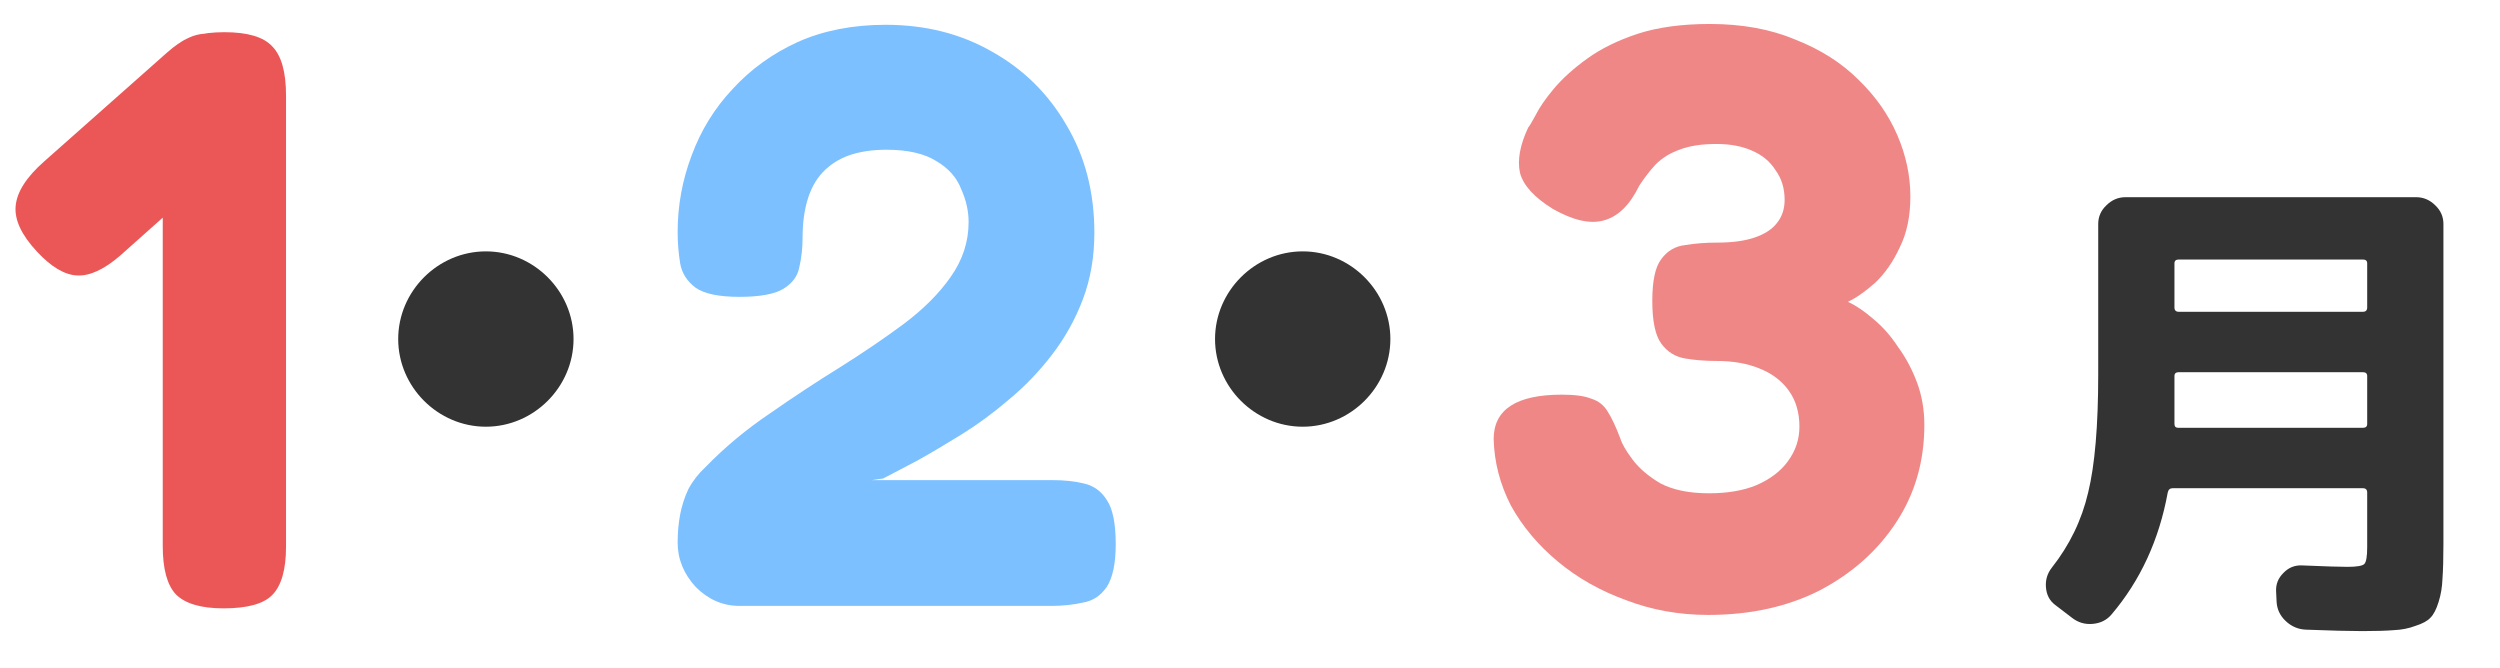
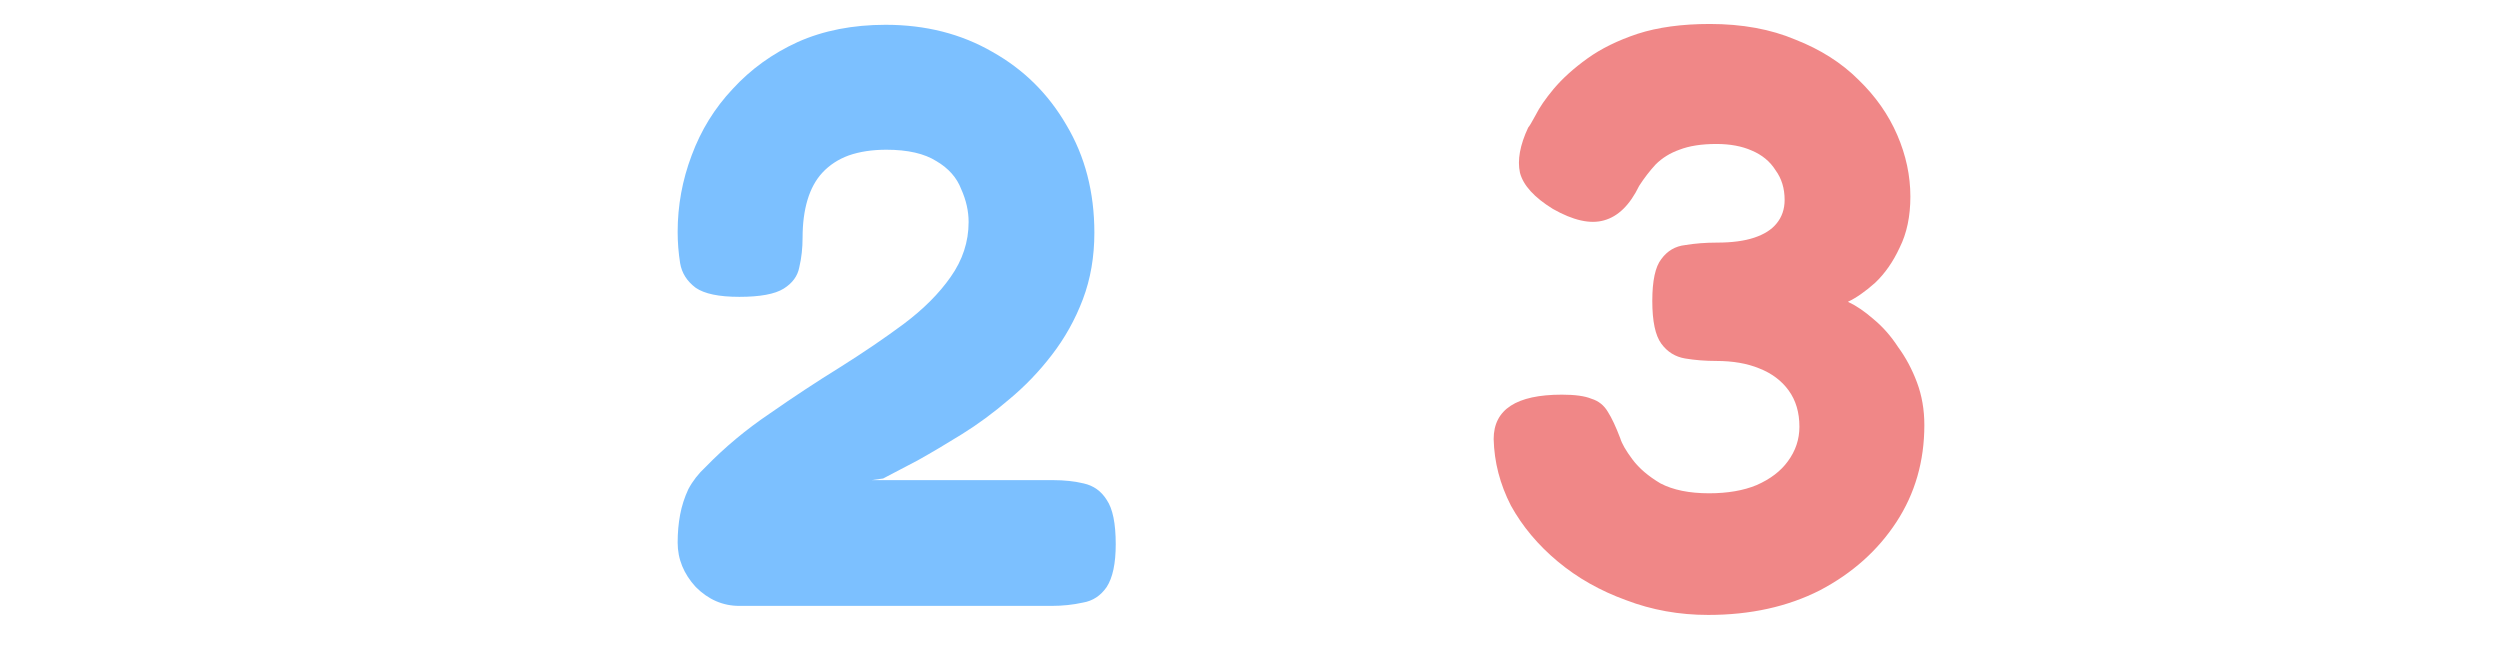
<svg xmlns="http://www.w3.org/2000/svg" width="146" height="39" viewBox="0 0 146 39" fill="none">
-   <path d="M120.044 35.344C119.708 35.101 119.521 34.756 119.484 34.308C119.447 33.879 119.559 33.496 119.82 33.16C120.865 31.835 121.575 30.369 121.948 28.764C122.34 27.159 122.536 24.863 122.536 21.876V13.084C122.536 12.655 122.695 12.291 123.012 11.992C123.329 11.675 123.703 11.516 124.132 11.516H141.1C141.529 11.516 141.903 11.675 142.22 11.992C142.537 12.291 142.696 12.655 142.696 13.084V31.76C142.696 32.619 142.677 33.3 142.64 33.804C142.621 34.289 142.547 34.737 142.416 35.148C142.285 35.577 142.127 35.885 141.94 36.072C141.772 36.259 141.483 36.417 141.072 36.548C140.68 36.697 140.26 36.781 139.812 36.8C139.364 36.837 138.748 36.856 137.964 36.856C137.217 36.856 136.116 36.828 134.66 36.772C134.212 36.753 133.82 36.585 133.484 36.268C133.148 35.951 132.971 35.568 132.952 35.12L132.924 34.532C132.905 34.121 133.045 33.767 133.344 33.468C133.643 33.151 134.007 33.001 134.436 33.02C135.761 33.076 136.648 33.104 137.096 33.104C137.637 33.104 137.964 33.048 138.076 32.936C138.188 32.824 138.244 32.497 138.244 31.956V28.764C138.244 28.596 138.16 28.512 137.992 28.512H126.876C126.727 28.512 126.633 28.596 126.596 28.764C126.092 31.527 125 33.897 123.32 35.876C123.04 36.212 122.667 36.399 122.2 36.436C121.752 36.473 121.351 36.352 120.996 36.072L120.044 35.344ZM126.988 15.38V17.956C126.988 18.124 127.072 18.208 127.24 18.208H137.992C138.16 18.208 138.244 18.124 138.244 17.956V15.38C138.244 15.231 138.16 15.156 137.992 15.156H127.24C127.072 15.156 126.988 15.231 126.988 15.38ZM126.988 23.864V24.76C126.988 24.909 127.063 24.984 127.212 24.984H137.992C138.16 24.984 138.244 24.909 138.244 24.76V21.96C138.244 21.811 138.16 21.736 137.992 21.736H127.24C127.072 21.736 126.988 21.811 126.988 21.96V23.864Z" fill="#333333" />
-   <path d="M13.056 35.528C11.744 35.528 10.816 35.256 10.272 34.712C9.76 34.168 9.504 33.224 9.504 31.88V5.48C9.504 4.136 9.76 3.208 10.272 2.696C10.816 2.152 11.76 1.88 13.104 1.88C14.448 1.88 15.376 2.152 15.888 2.696C16.432 3.24 16.704 4.2 16.704 5.576V31.928C16.704 33.272 16.432 34.216 15.888 34.76C15.376 35.272 14.432 35.528 13.056 35.528ZM7.008 14.936C6.08 15.736 5.248 16.12 4.512 16.088C3.776 16.056 2.992 15.592 2.16 14.696C1.264 13.736 0.848 12.856 0.912 12.056C0.976 11.224 1.536 10.344 2.592 9.416L9.744 3.08C10.64 2.28 11.456 1.912 12.192 1.976C12.96 2.04 13.76 2.536 14.592 3.464C15.456 4.36 15.856 5.208 15.792 6.008C15.728 6.808 15.152 7.688 14.064 8.648L7.008 14.936Z" fill="#EB5757" />
-   <path d="M28.375 14.68C31.175 14.68 33.495 17 33.495 19.8C33.495 22.6 31.175 24.92 28.375 24.92C25.575 24.92 23.255 22.6 23.255 19.8C23.255 17 25.575 14.68 28.375 14.68ZM76.078 14.68C78.878 14.68 81.198 17 81.198 19.8C81.198 22.6 78.878 24.92 76.078 24.92C73.278 24.92 70.958 22.6 70.958 19.8C70.958 17 73.278 14.68 76.078 14.68Z" fill="#333333" />
  <path d="M43.175 35.384C42.215 35.384 41.367 35.016 40.631 34.28C39.927 33.512 39.575 32.648 39.575 31.688C39.575 31.112 39.623 30.568 39.719 30.056C39.815 29.544 39.975 29.048 40.199 28.568C40.455 28.088 40.791 27.656 41.207 27.272C42.327 26.12 43.575 25.08 44.951 24.152C46.327 23.192 47.687 22.296 49.031 21.464C50.407 20.6 51.655 19.752 52.775 18.92C53.927 18.056 54.839 17.144 55.511 16.184C56.215 15.192 56.567 14.12 56.567 12.968C56.567 12.328 56.423 11.688 56.135 11.048C55.879 10.376 55.399 9.832 54.695 9.416C53.991 8.968 53.015 8.744 51.767 8.744C50.935 8.744 50.199 8.856 49.559 9.08C48.951 9.304 48.439 9.64 48.023 10.088C47.639 10.504 47.351 11.032 47.159 11.672C46.967 12.312 46.871 13.048 46.871 13.88C46.871 14.488 46.807 15.064 46.679 15.608C46.583 16.12 46.279 16.536 45.767 16.856C45.255 17.176 44.391 17.336 43.175 17.336C41.991 17.336 41.143 17.16 40.631 16.808C40.119 16.424 39.815 15.944 39.719 15.368C39.623 14.76 39.575 14.152 39.575 13.544C39.575 12.008 39.847 10.52 40.391 9.08C40.935 7.608 41.735 6.312 42.791 5.192C43.847 4.04 45.111 3.128 46.583 2.456C48.087 1.784 49.799 1.448 51.719 1.448C54.055 1.448 56.135 1.976 57.959 3.032C59.783 4.056 61.223 5.48 62.279 7.304C63.367 9.128 63.911 11.224 63.911 13.592C63.911 15 63.687 16.296 63.239 17.48C62.791 18.664 62.183 19.752 61.415 20.744C60.679 21.704 59.847 22.568 58.919 23.336C58.023 24.104 57.111 24.776 56.183 25.352C55.255 25.928 54.391 26.44 53.591 26.888C52.791 27.304 52.119 27.656 51.575 27.944L50.903 28.04H61.511C62.151 28.04 62.743 28.104 63.287 28.232C63.863 28.36 64.311 28.68 64.631 29.192C64.983 29.704 65.159 30.568 65.159 31.784C65.159 32.904 64.983 33.736 64.631 34.28C64.279 34.792 63.815 35.096 63.239 35.192C62.663 35.32 62.055 35.384 61.415 35.384H43.175Z" fill="#7CC0FF" />
  <path d="M99.758 35.912C98.062 35.912 96.462 35.624 94.958 35.048C93.454 34.504 92.126 33.752 90.974 32.792C89.822 31.832 88.91 30.744 88.238 29.528C87.598 28.28 87.262 26.984 87.23 25.64C87.23 23.912 88.558 23.048 91.214 23.048C91.982 23.048 92.558 23.128 92.942 23.288C93.358 23.416 93.678 23.672 93.902 24.056C94.126 24.408 94.366 24.92 94.622 25.592C94.718 25.912 94.958 26.328 95.342 26.84C95.726 27.352 96.27 27.816 96.974 28.232C97.71 28.616 98.654 28.808 99.806 28.808C100.894 28.808 101.822 28.648 102.59 28.328C103.39 27.976 103.998 27.512 104.414 26.936C104.862 26.328 105.086 25.656 105.086 24.92C105.086 24.088 104.878 23.384 104.462 22.808C104.046 22.232 103.47 21.8 102.734 21.512C102.03 21.224 101.198 21.08 100.238 21.08C99.598 21.08 98.99 21.032 98.414 20.936C97.838 20.84 97.374 20.552 97.022 20.072C96.67 19.592 96.494 18.76 96.494 17.576C96.494 16.392 96.67 15.576 97.022 15.128C97.374 14.648 97.838 14.376 98.414 14.312C98.99 14.216 99.614 14.168 100.286 14.168C101.15 14.168 101.87 14.072 102.446 13.88C103.022 13.688 103.454 13.416 103.742 13.064C104.062 12.68 104.222 12.216 104.222 11.672C104.222 11 104.046 10.424 103.694 9.944C103.374 9.432 102.91 9.048 102.302 8.792C101.726 8.536 101.038 8.408 100.238 8.408C99.374 8.408 98.654 8.52 98.078 8.744C97.534 8.936 97.07 9.224 96.686 9.608C96.334 9.992 96.014 10.408 95.726 10.856C95.182 11.976 94.494 12.648 93.662 12.872C92.862 13.096 91.87 12.872 90.686 12.2C89.598 11.528 88.958 10.824 88.766 10.088C88.606 9.352 88.766 8.472 89.246 7.448C89.31 7.384 89.454 7.144 89.678 6.728C89.902 6.28 90.254 5.768 90.734 5.192C91.246 4.584 91.902 3.992 92.702 3.416C93.502 2.84 94.478 2.36 95.63 1.976C96.814 1.592 98.222 1.4 99.854 1.4C101.742 1.4 103.406 1.704 104.846 2.312C106.318 2.888 107.55 3.672 108.542 4.664C109.534 5.624 110.286 6.696 110.798 7.88C111.31 9.064 111.566 10.264 111.566 11.48C111.566 12.632 111.358 13.624 110.942 14.456C110.558 15.288 110.078 15.976 109.502 16.52C108.926 17.032 108.398 17.4 107.918 17.624C108.398 17.848 108.894 18.184 109.406 18.632C109.95 19.08 110.43 19.624 110.846 20.264C111.294 20.872 111.662 21.56 111.95 22.328C112.238 23.096 112.382 23.928 112.382 24.824C112.382 26.936 111.838 28.824 110.75 30.488C109.662 32.152 108.174 33.48 106.286 34.472C104.398 35.432 102.222 35.912 99.758 35.912Z" fill="#F08787" />
</svg>